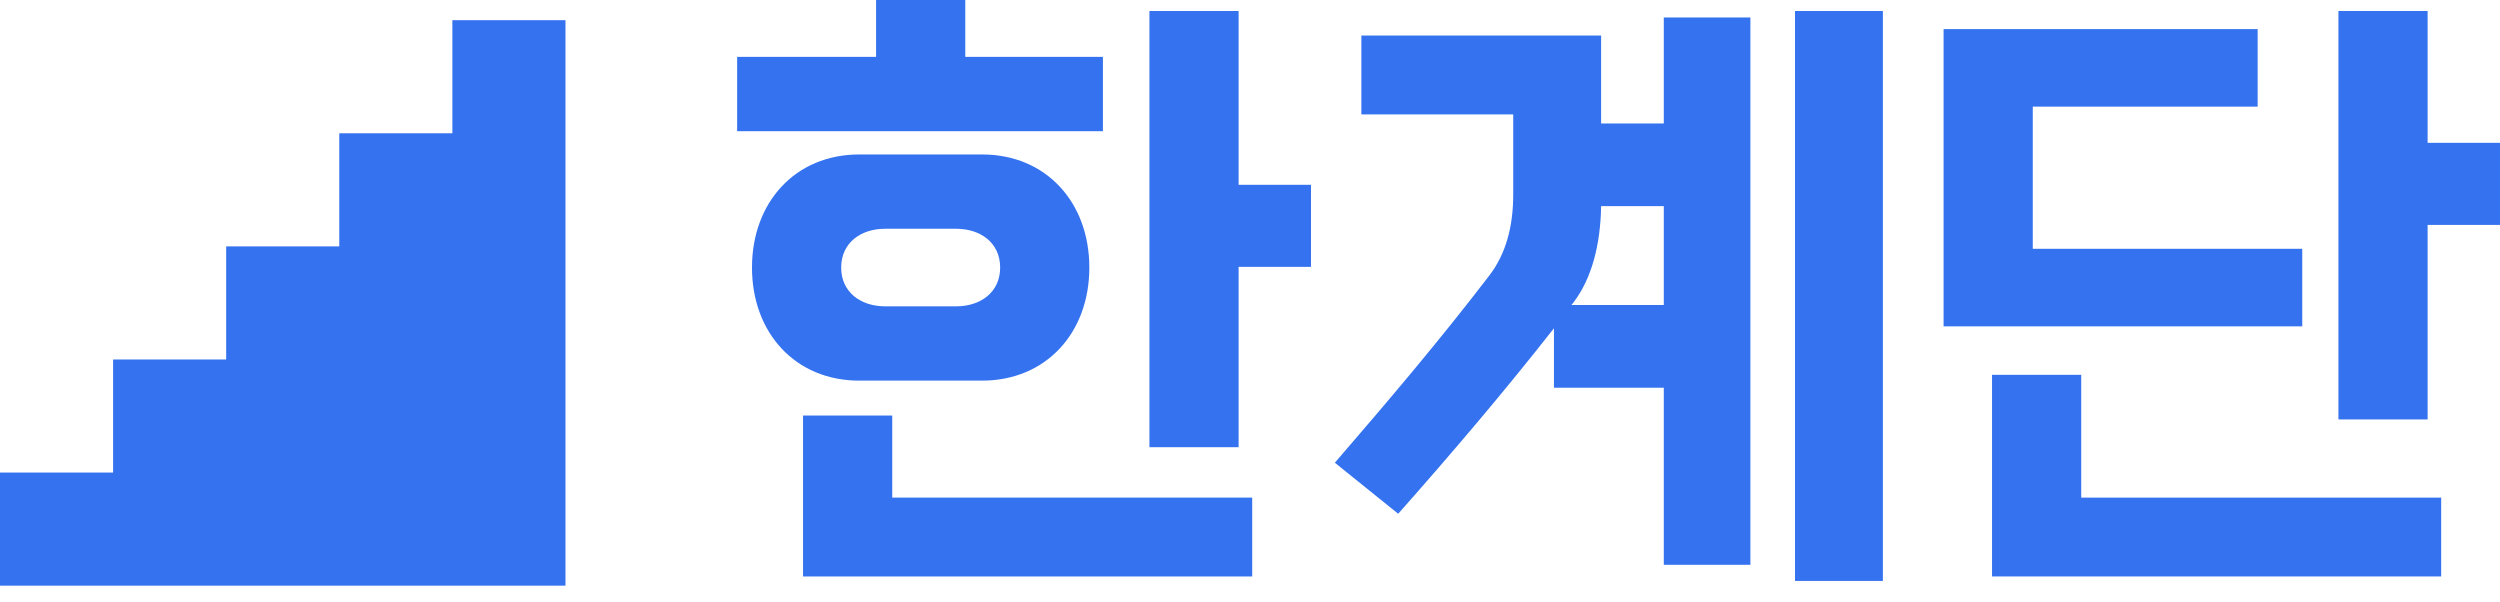
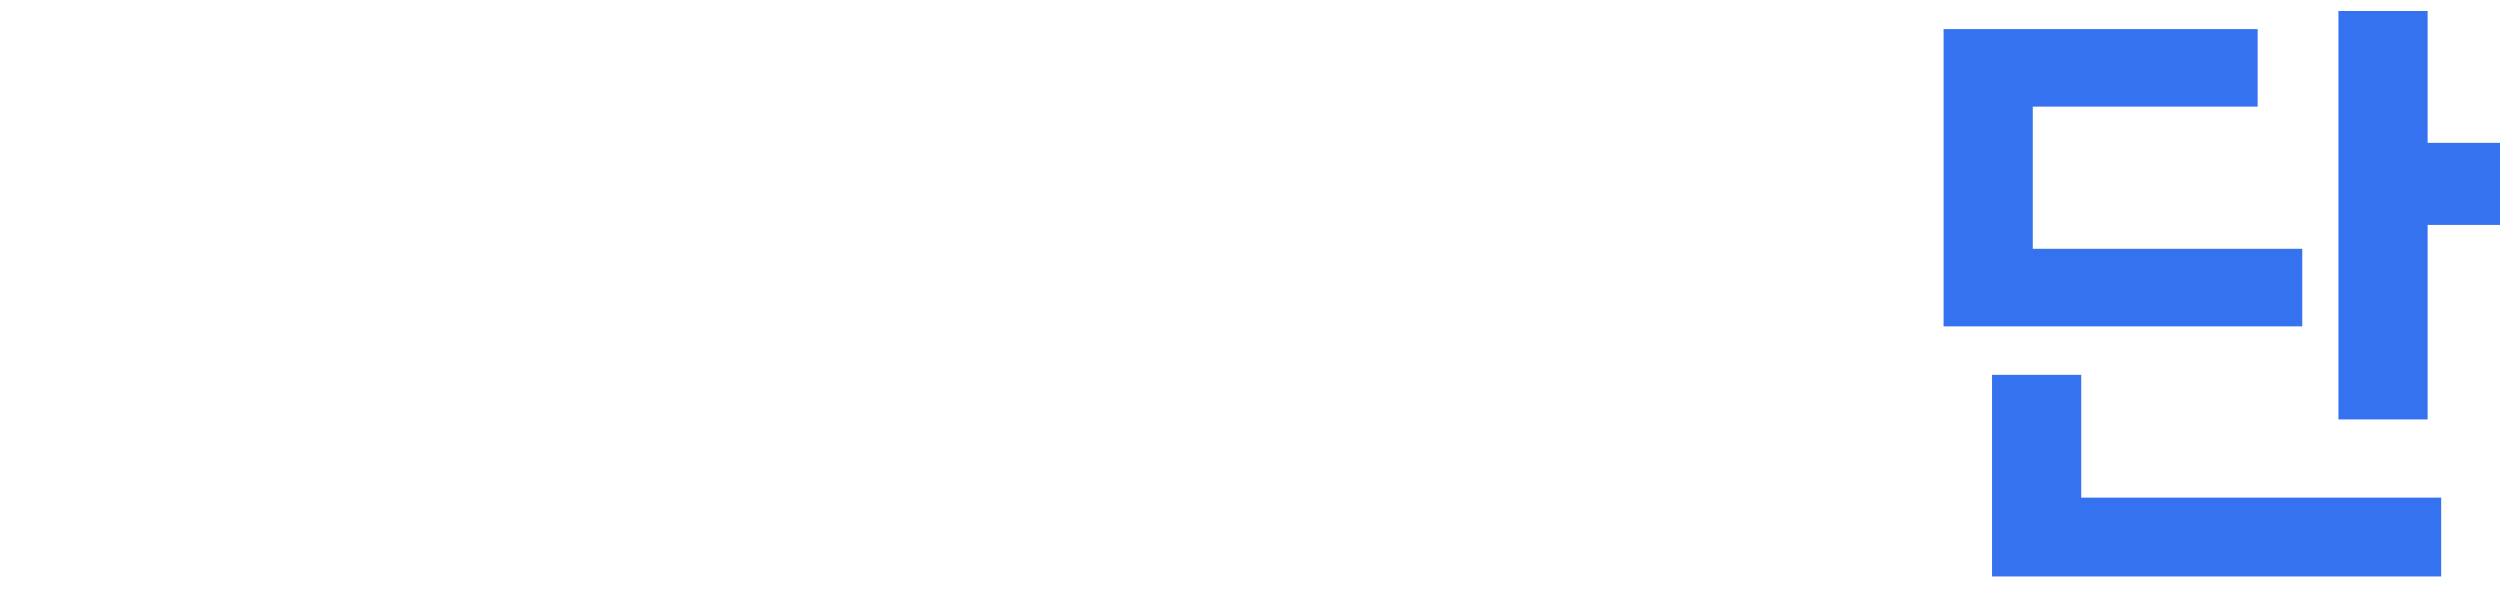
<svg xmlns="http://www.w3.org/2000/svg" width="83" height="20" viewBox="0 0 83 20" fill="none">
-   <path fill-rule="evenodd" clip-rule="evenodd" d="M15.019 0.67H18.774V4.425V8.18V11.935V15.689V19.444H15.019H11.264H7.509H3.755H0V15.689H3.755V11.935H7.509V8.18H11.264V4.425H15.019V0.67Z" fill="#3572EF" />
  <path d="M76.435 10.835H64.527V0.966H74.954V3.54H67.488V8.26H76.435V10.835ZM81.047 19.138H66.136V12.444H69.097V16.521H81.047V19.138ZM80.597 13.925H77.636V0.365H80.597V4.742H83V7.467H80.597V13.925Z" fill="#3572EF" />
-   <path d="M58.113 18.752H55.238V12.873H51.591V10.899C49.939 13.002 48.244 14.997 46.42 17.057L44.317 15.362C46.077 13.324 47.793 11.307 49.467 9.119C49.982 8.432 50.239 7.552 50.239 6.458V3.798H45.197V1.18H53.157V4.098H55.238V0.579H58.113V18.752ZM62.512 19.288H59.594V0.365H62.512V19.288ZM55.238 10.127V6.844H53.157C53.136 8.153 52.835 9.247 52.256 10.02L52.17 10.127H55.238Z" fill="#3572EF" />
-   <path d="M32.604 12.637H28.528C26.404 12.637 24.966 11.05 24.966 8.883C24.966 6.716 26.404 5.128 28.528 5.128H32.604C34.728 5.128 36.166 6.716 36.166 8.883C36.166 11.05 34.728 12.637 32.604 12.637ZM41.122 14.847H38.161V0.365H41.122V6.136H43.525V8.861H41.122V14.847ZM41.573 19.138H26.661V13.796H29.622V16.521H41.573V19.138ZM36.617 4.355H24.473V1.888H29.086V0H32.047V1.888H36.617V4.355ZM29.386 10.17H31.746C32.561 10.17 33.205 9.698 33.205 8.883C33.205 8.067 32.561 7.595 31.746 7.595H29.386C28.571 7.595 27.927 8.067 27.927 8.883C27.927 9.698 28.571 10.17 29.386 10.17Z" fill="#3572EF" />
</svg>